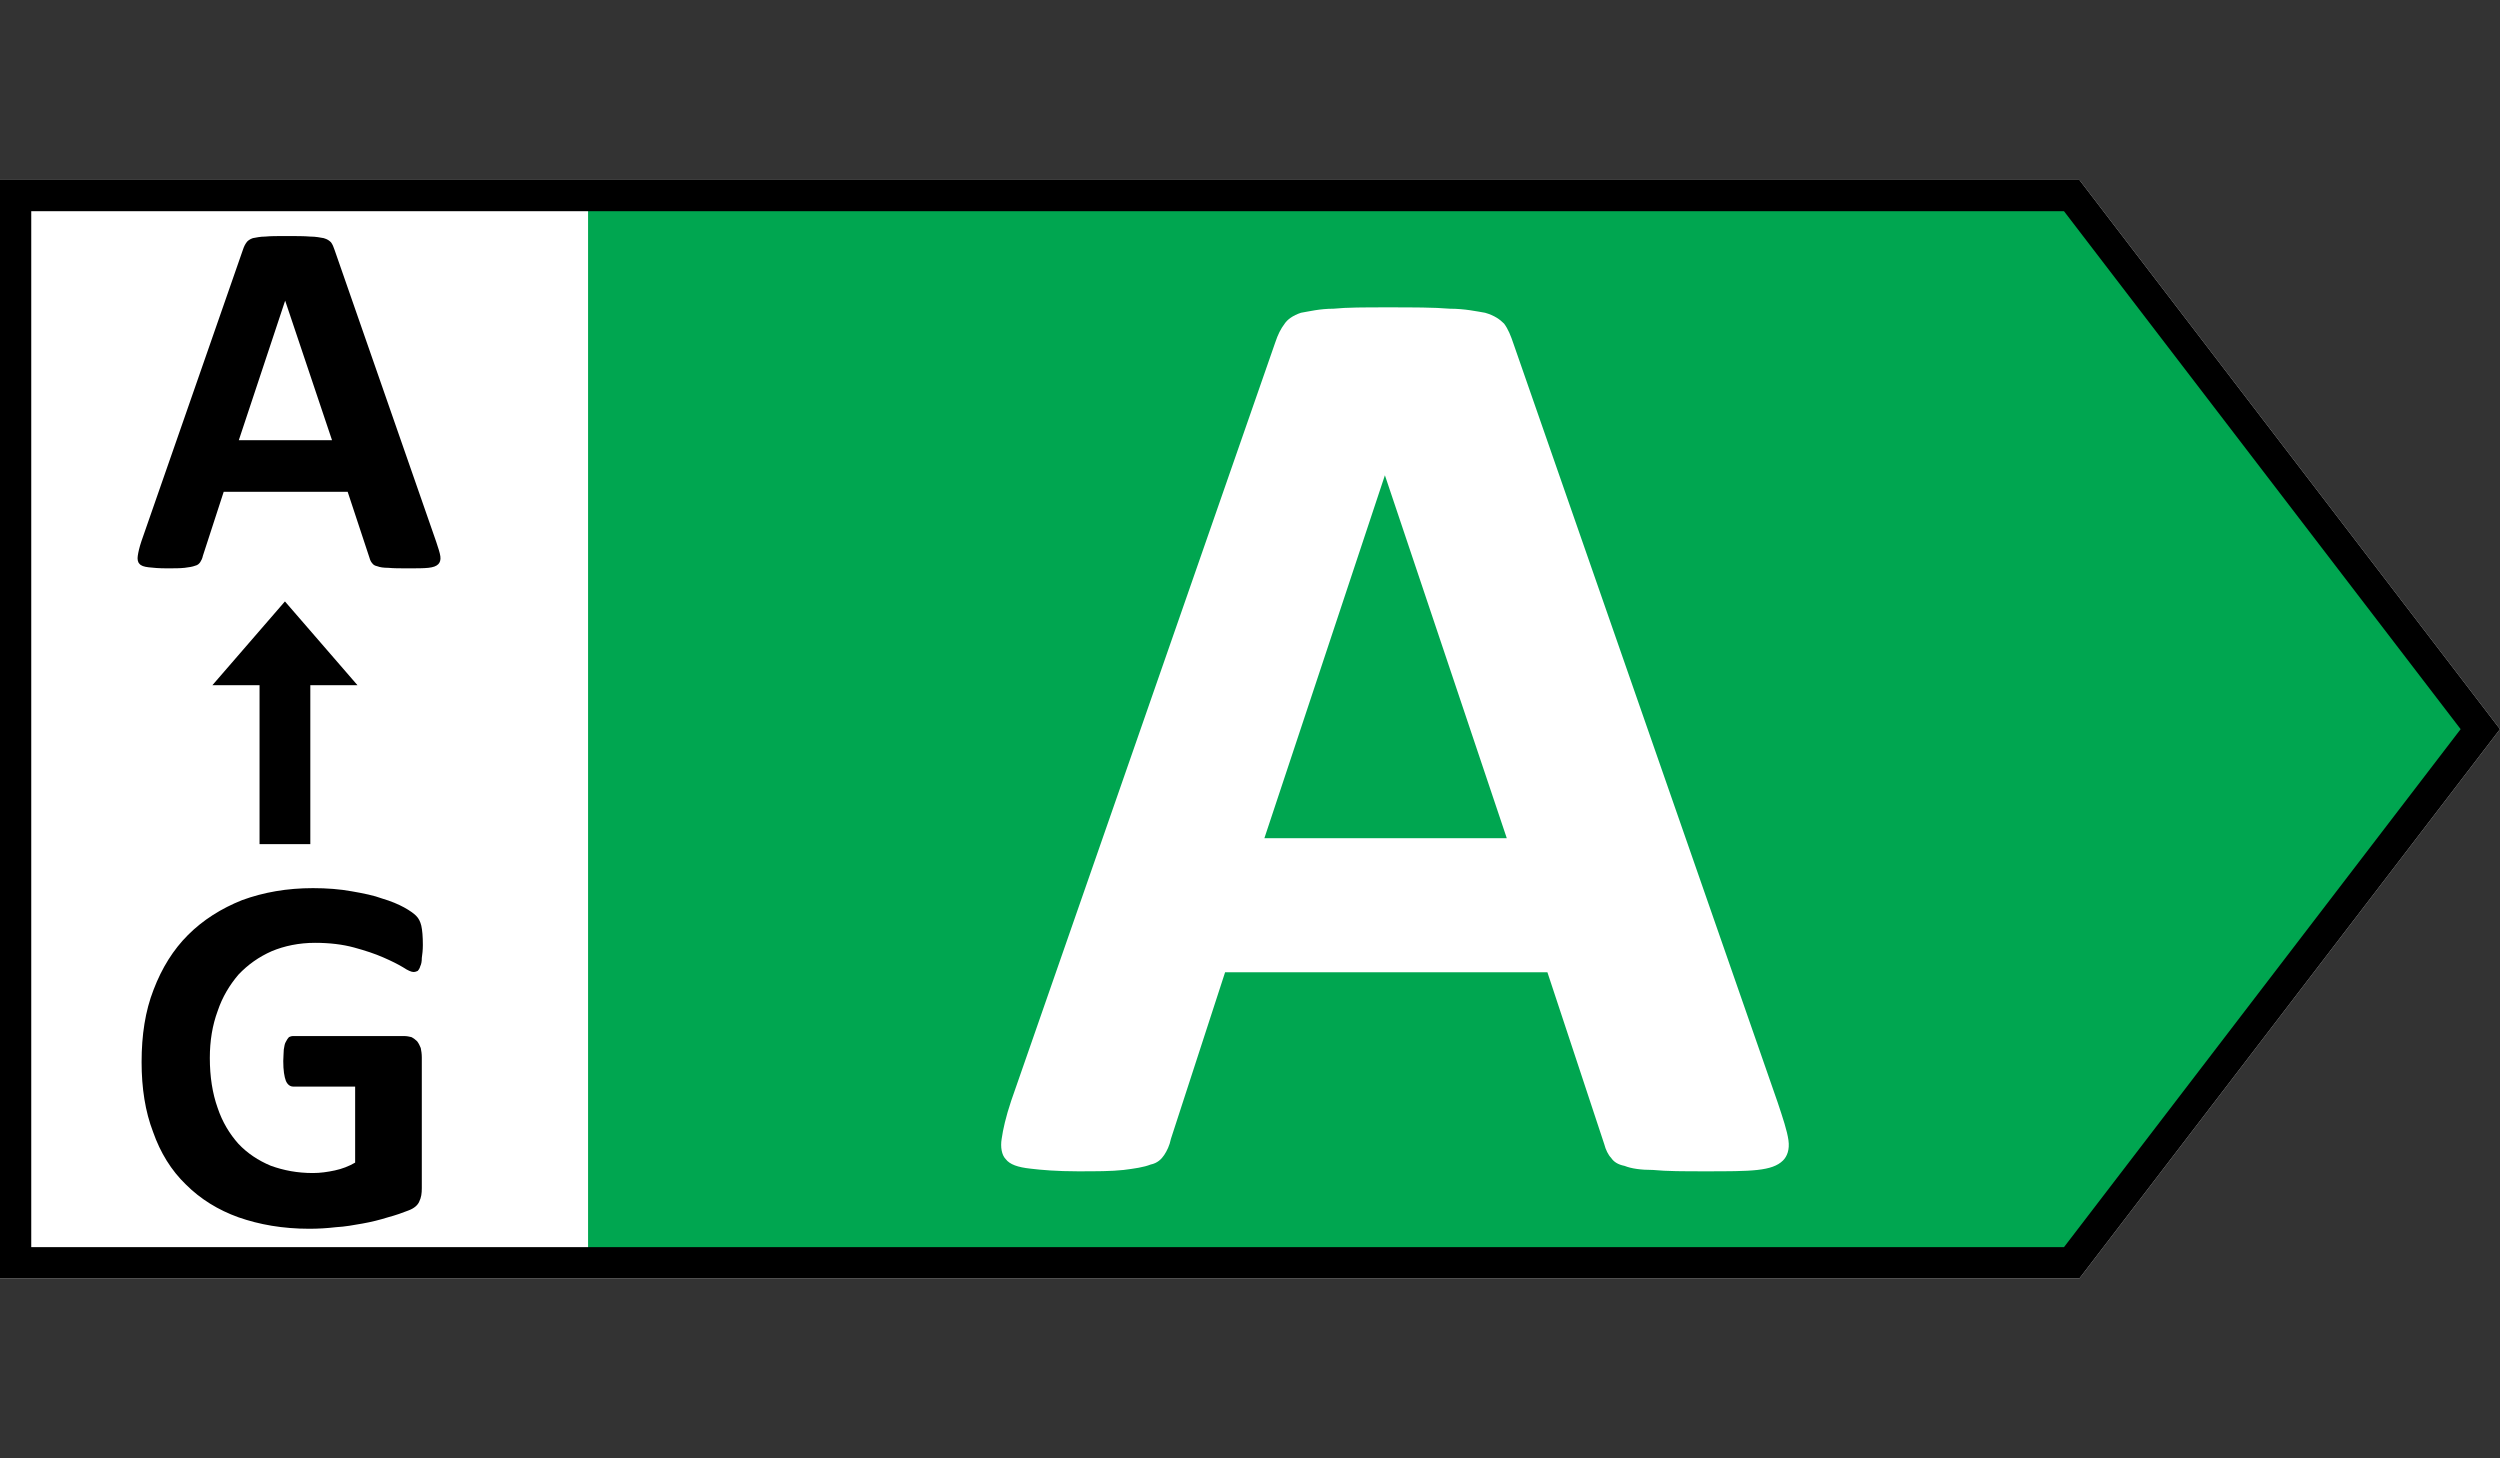
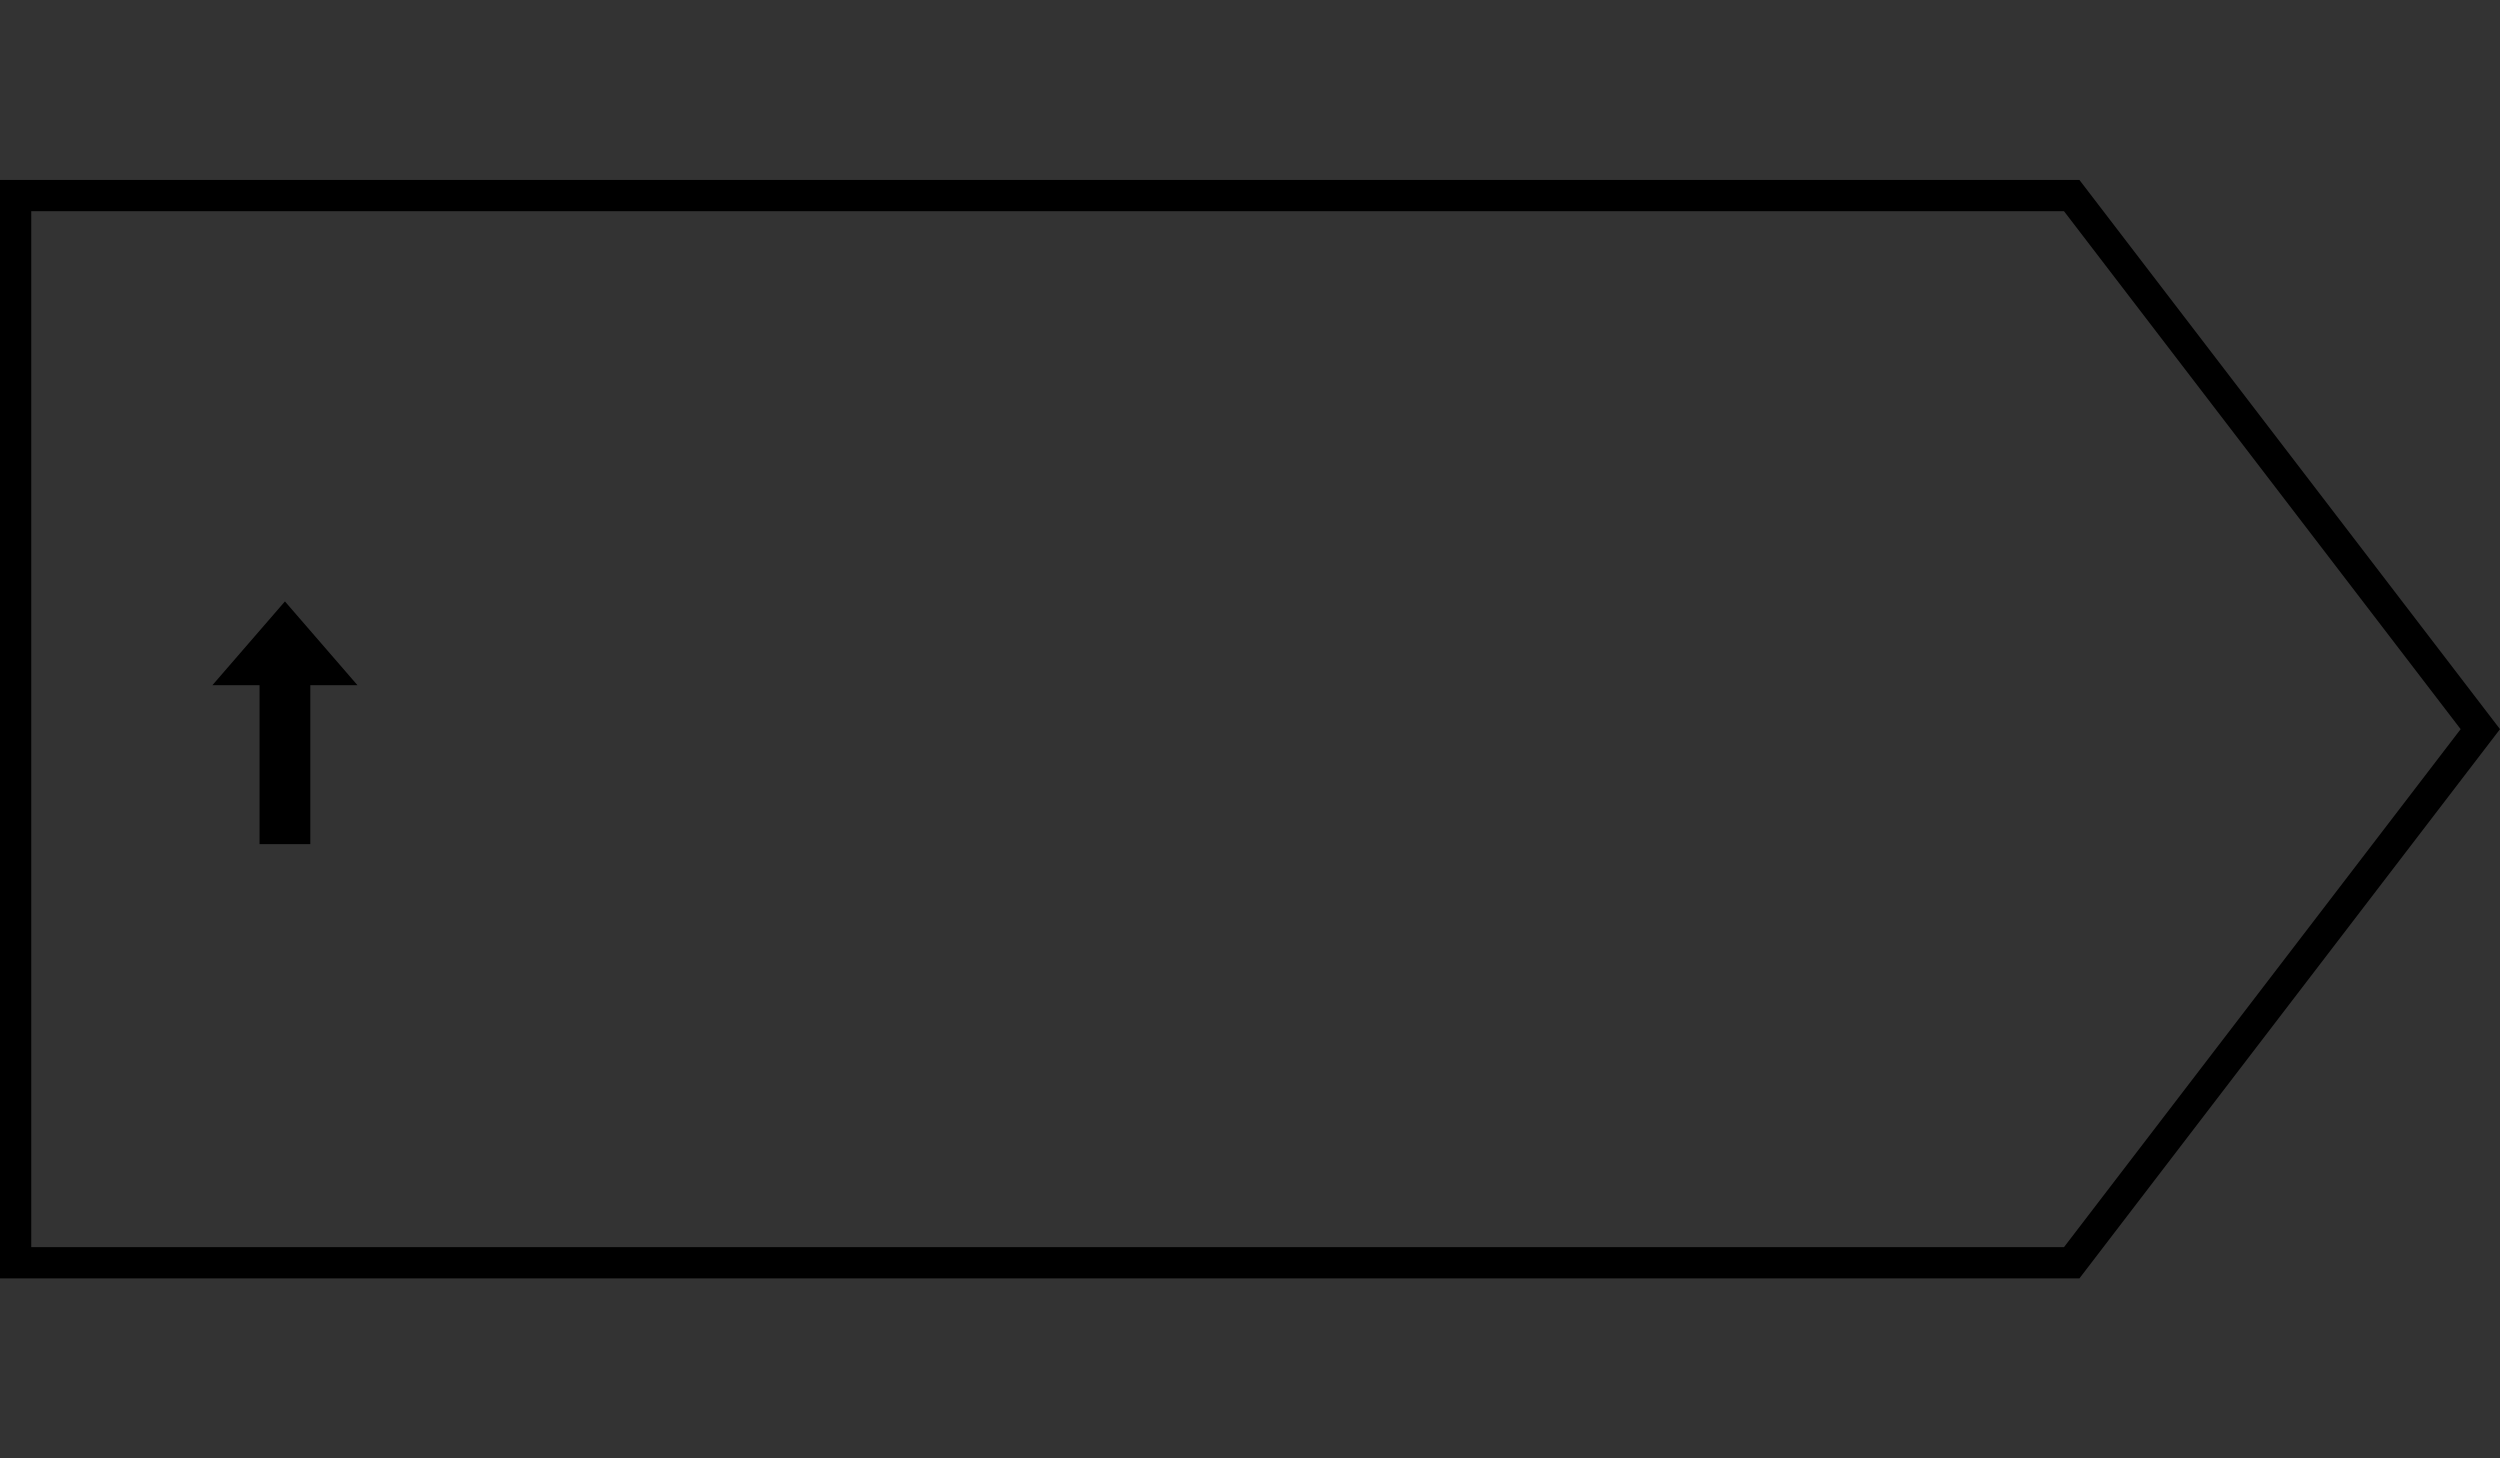
<svg xmlns="http://www.w3.org/2000/svg" viewBox="0 0 960 560" fill-rule="evenodd" clip-rule="evenodd" stroke-linejoin="round" stroke-miterlimit="2">
  <rect x="0" y="0" width="960" height="560" fill="#333333" stroke="none" />
-   <path d="M0 69.1v421.8h798.5L960 280 798.5 69.1H0z" fill="#fff" fill-rule="nonzero" />
-   <path d="M225.816 74.731V485.27H792.52L951.554 280 792.52 74.731H225.816z" fill="#00a650" fill-rule="nonzero" />
  <path d="M0 69.1v421.8h798.5L960 280 798.5 69.1H0zm12 12h780.575L944.886 280 792.575 478.9H12V81.1z" />
  <path d="M119.162 324.152H99.666v-61.039H81.562l27.852-32.167 27.853 32.167h-18.105v61.039z" />
  <g>
-     <path d="M167.501 208.045c.8 2.4 1.4 4.2 1.6 5.6.2 1.4-.2 2.4-.8 3-.8.8-2 1.2-3.8 1.4-1.8.2-4.4.2-7.6.2-3.2 0-5.8 0-7.8-.2-1.8 0-3.2-.2-4.2-.6-1-.2-1.6-.6-2-1.2-.4-.4-.8-1.2-1-2l-8.4-25.4h-47.6l-8 24.6c-.2 1-.6 1.8-1 2.4-.4.6-1 1.2-2 1.4-1 .4-2.4.6-4 .8-1.8.2-4 .2-6.8.2-3 0-5.4-.2-7-.4-1.8-.2-3-.6-3.6-1.4-.6-.6-.8-1.8-.6-3 .2-1.4.6-3.2 1.4-5.6l39-112c.4-1.2.8-2 1.4-2.8.4-.6 1.2-1.2 2.4-1.6 1.2-.2 2.8-.6 4.8-.6 2-.2 4.6-.2 8-.2 3.8 0 6.8 0 9.2.2 2.2 0 4 .4 5.2.6 1.4.4 2.2 1 2.8 1.6.6.8 1 1.8 1.4 3l39 112zm-58-92.6l-17.8 53.6h35.8l-18-53.6zM162.376 362.845c0 2-.2 3.6-.4 5 0 1.4-.2 2.4-.6 3.2-.2.8-.6 1.4-1 1.8-.4.2-1 .4-1.6.4-.8 0-2.2-.6-4-1.8-2-1.2-4.4-2.4-7.6-3.8-3.2-1.4-6.8-2.6-11.2-3.8-4.4-1.2-9.4-1.8-15-1.8-6.2 0-11.8 1.2-16.6 3.2-5 2.2-9.2 5.2-12.8 9-3.4 4-6.2 8.6-8 14-2 5.4-3 11.4-3 18 0 7.2 1 13.6 3 19.2 1.8 5.4 4.6 10 8 13.8 3.4 3.6 7.6 6.4 12.4 8.4 5 1.8 10.2 2.8 16.2 2.8 2.8 0 5.6-.4 8.4-1 2.8-.6 5.4-1.6 7.8-3v-29.2h-23.8c-1.2 0-2.2-.8-2.8-2.2-.6-1.6-1-4-1-7.6 0-1.8.2-3.2.2-4.4.2-1.4.4-2.4.8-3 .4-.8.8-1.4 1.2-1.8.4-.2 1-.4 1.6-.4h42.6c1 0 2 .2 2.8.4.8.4 1.6 1 2.2 1.6.6.8 1 1.6 1.4 2.6.2 1 .4 2.2.4 3.6v50.2c0 2-.2 3.6-1 5.2-.6 1.4-2 2.6-4.2 3.4-2 .8-4.8 1.8-7.8 2.6-3.2 1-6.4 1.8-9.8 2.4-3.4.6-6.6 1.2-10.2 1.4-3.4.4-6.8.6-10.2.6-10.2 0-19.2-1.6-27.2-4.4-7.8-2.8-14.6-7-20.2-12.6-5.6-5.4-9.8-12.2-12.6-20.2-3-7.8-4.4-16.8-4.4-26.8 0-10.4 1.4-19.6 4.6-27.8 3.2-8.4 7.6-15.4 13.2-21 5.8-5.8 12.8-10.2 20.8-13.4 8.2-3 17.2-4.6 27.2-4.6 5.4 0 10.4.4 14.8 1.2 4.6.8 8.6 1.6 11.8 2.8 3.4 1 6.2 2.2 8.4 3.4 2.2 1.2 3.8 2.4 4.6 3.2 1 1 1.6 2.2 2 3.8.4 1.8.6 4.2.6 7.4z" fill-rule="nonzero" />
-   </g>
+     </g>
  <g>
-     <path d="M682.602 423.262c2.08 6.24 3.64 10.92 4.16 14.56.52 3.64-.52 6.24-2.08 7.8-2.08 2.08-5.2 3.12-9.88 3.64-4.68.52-11.44.52-19.76.52-8.32 0-15.08 0-20.28-.52-4.68 0-8.32-.52-10.92-1.56-2.6-.52-4.16-1.56-5.2-3.12-1.04-1.04-2.08-3.12-2.6-5.2l-21.84-66.04h-123.76l-20.8 63.96c-.52 2.6-1.56 4.68-2.6 6.24-1.04 1.56-2.6 3.12-5.2 3.64-2.6 1.04-6.24 1.56-10.4 2.08-4.68.52-10.4.52-17.68.52-7.8 0-14.04-.52-18.2-1.04-4.68-.52-7.8-1.56-9.36-3.64-1.56-1.56-2.08-4.68-1.56-7.8.52-3.64 1.56-8.32 3.64-14.56l101.4-291.2c1.04-3.12 2.08-5.2 3.64-7.28 1.04-1.56 3.12-3.12 6.24-4.16 3.12-.52 7.28-1.56 12.48-1.56 5.2-.52 11.96-.52 20.8-.52 9.88 0 17.68 0 23.92.52 5.72 0 10.4 1.04 13.52 1.56 3.64 1.04 5.72 2.6 7.28 4.16 1.56 2.08 2.6 4.68 3.64 7.8l101.4 291.2zm-150.8-240.76l-46.28 139.36h93.08l-46.8-139.36z" fill="#fff" fill-rule="nonzero" />
-   </g>
+     </g>
</svg>